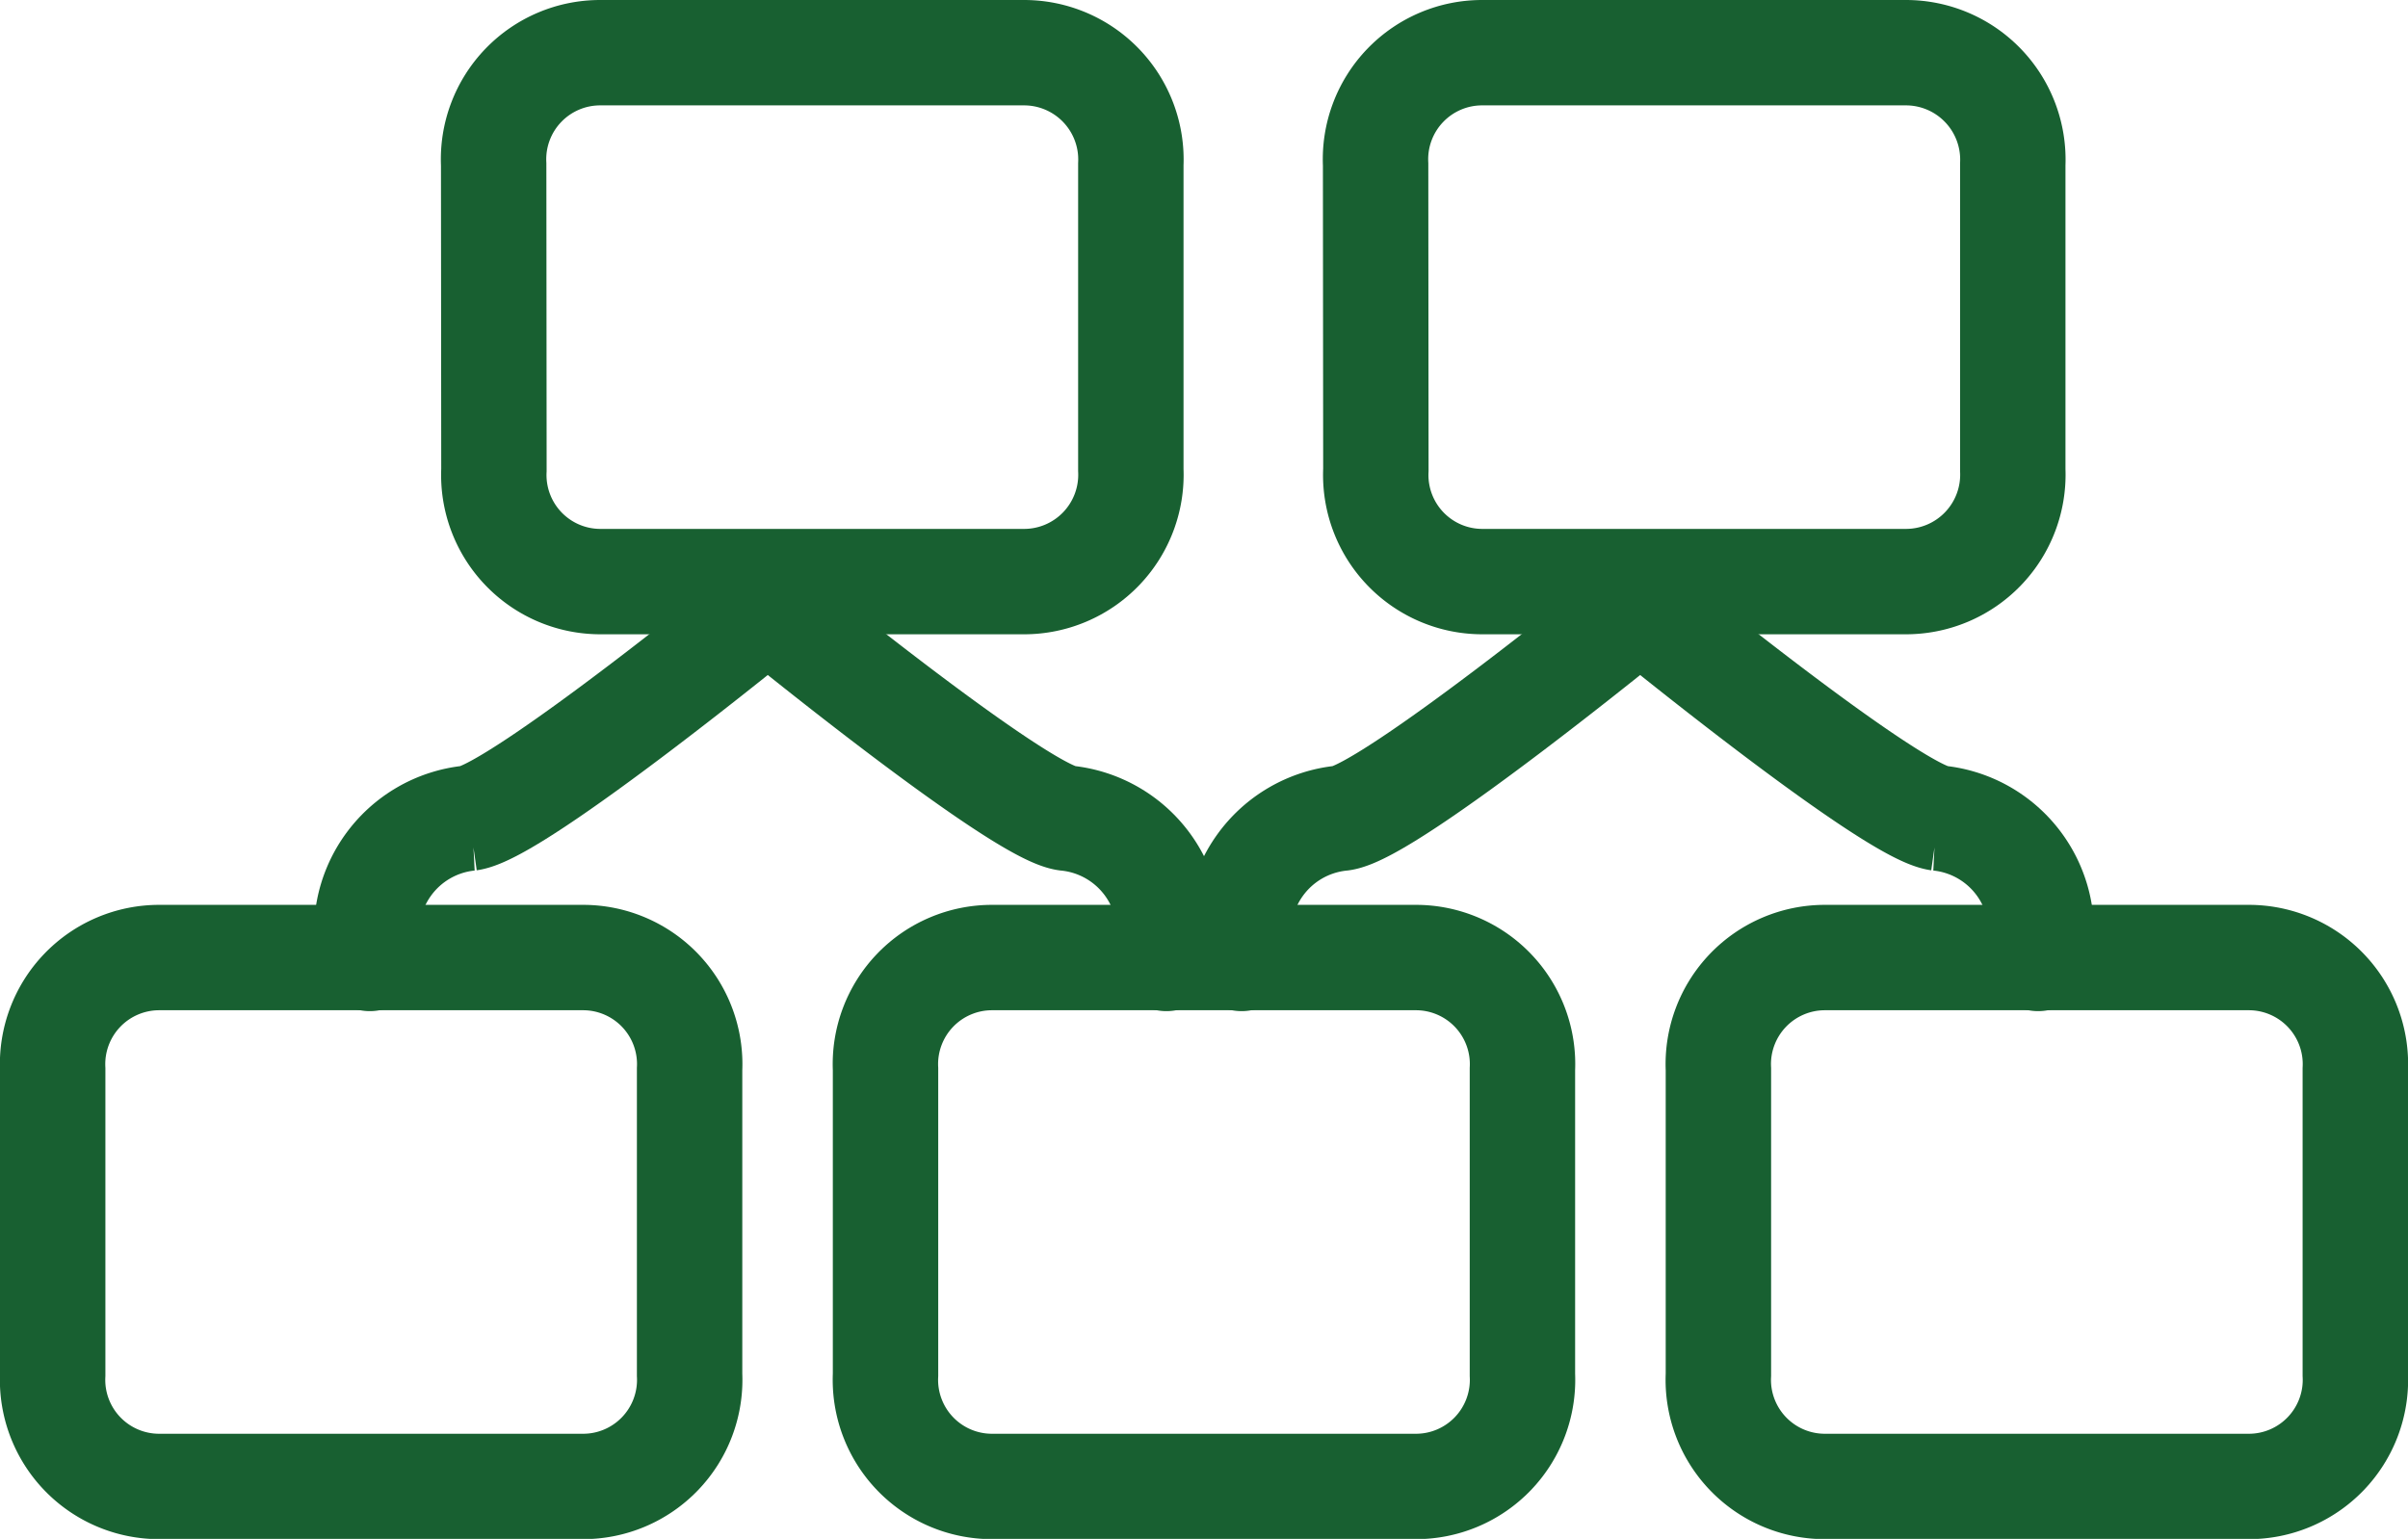
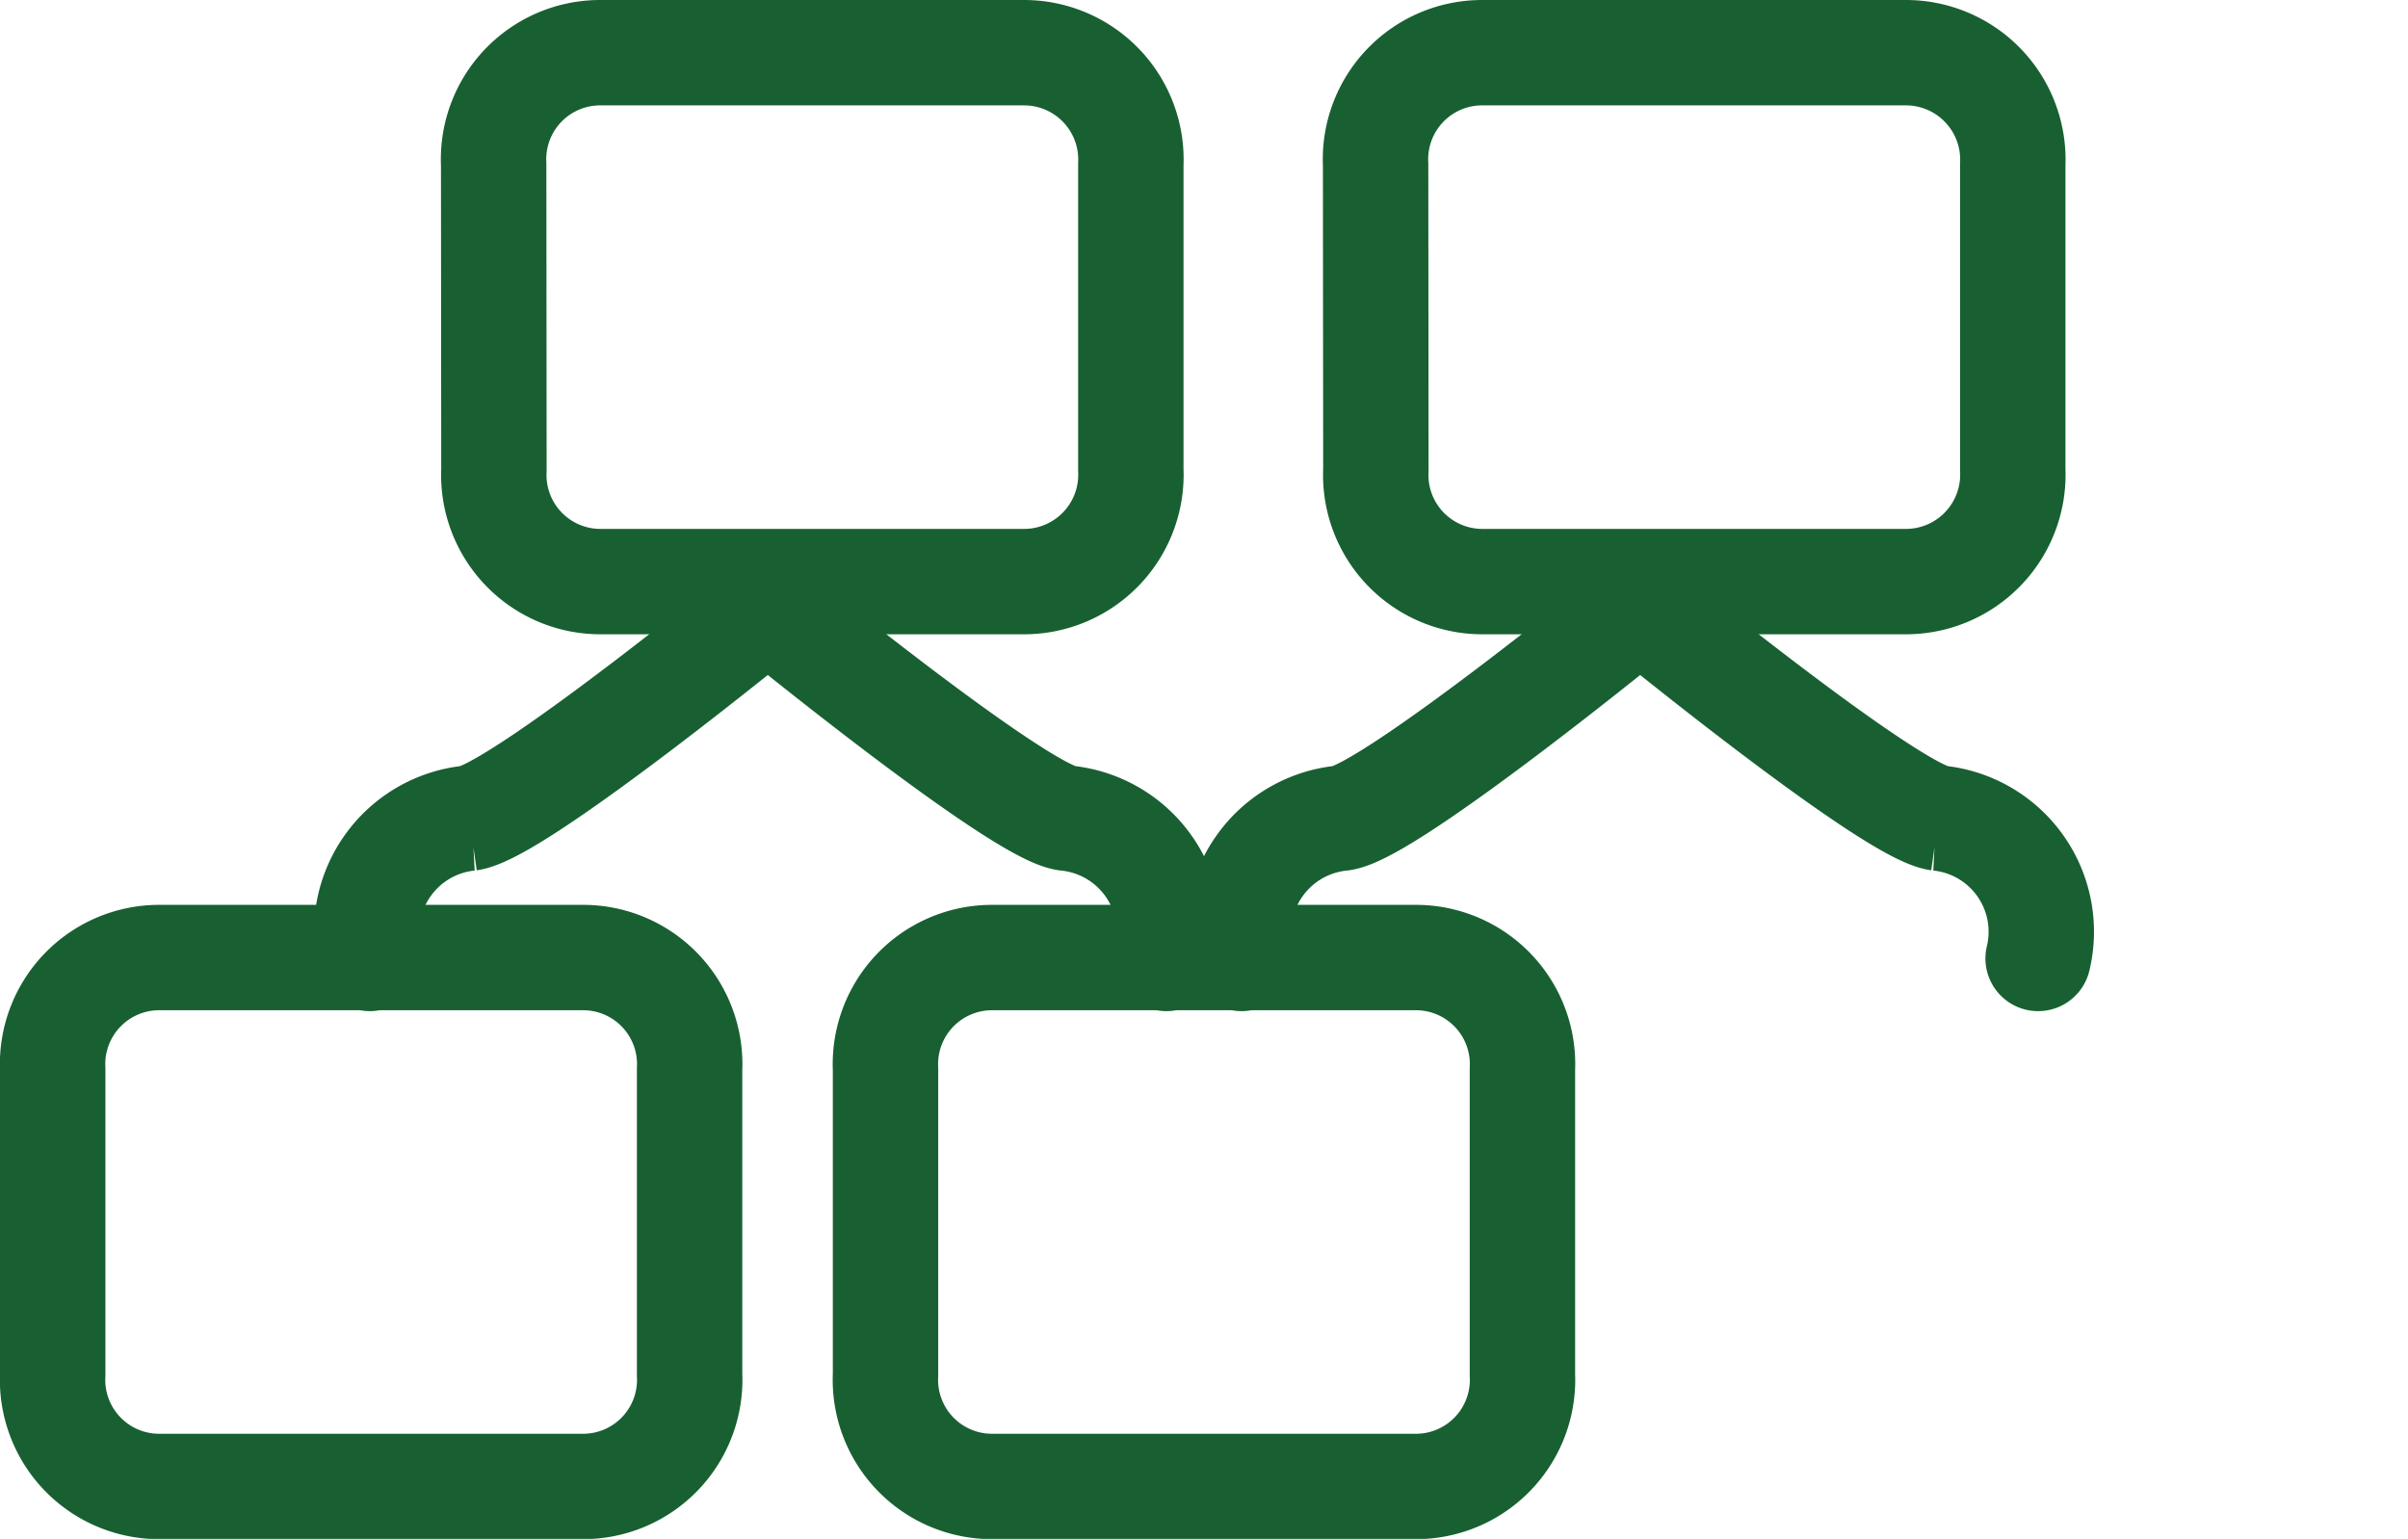
<svg xmlns="http://www.w3.org/2000/svg" width="45.695" height="29.206" viewBox="0 0 45.695 29.206">
  <g id="Group_992" data-name="Group 992" transform="translate(-1193.606 -1917.229)">
    <g id="Group_423" data-name="Group 423" transform="translate(1202.974 1918.229)">
      <path id="Path_731" data-name="Path 731" d="M2028.267,569.119A2.023,2.023,0,0,1,2030.3,567h8.03a2.028,2.028,0,0,1,2.028,2.119v5.8a2.028,2.028,0,0,1-2.028,2.119h-8.03a2.023,2.023,0,0,1-2.028-2.119Z" transform="translate(-2028.267 -567)" fill="rgba(0,0,0,0)" stroke="#186031" stroke-linecap="round" stroke-width="2" fill-rule="evenodd" />
    </g>
    <g id="Group_424" data-name="Group 424" transform="translate(1219.71 1918.229)">
      <path id="Path_732" data-name="Path 732" d="M2048.567,569.119A2.023,2.023,0,0,1,2050.6,567h8.022a2.03,2.03,0,0,1,2.036,2.119v5.8a2.03,2.03,0,0,1-2.036,2.119H2050.6a2.023,2.023,0,0,1-2.028-2.119Z" transform="translate(-2048.567 -567)" fill="rgba(0,0,0,0)" stroke="#186031" stroke-linecap="round" stroke-width="2" fill-rule="evenodd" />
    </g>
    <g id="Group_425" data-name="Group 425" transform="translate(1226.215 1935.402)">
-       <path id="Path_733" data-name="Path 733" d="M2056.457,589.949a2.023,2.023,0,0,1,2.028-2.119h8.03a2.023,2.023,0,0,1,2.028,2.119v5.8a2.023,2.023,0,0,1-2.028,2.119h-8.03a2.023,2.023,0,0,1-2.028-2.119Z" transform="translate(-2056.457 -587.83)" fill="rgba(0,0,0,0)" stroke="#186031" stroke-linecap="round" stroke-width="2" fill-rule="evenodd" />
-     </g>
+       </g>
    <g id="Group_426" data-name="Group 426" transform="translate(1210.41 1935.402)">
      <path id="Path_734" data-name="Path 734" d="M2037.287,589.949a2.023,2.023,0,0,1,2.028-2.119h8.03a2.023,2.023,0,0,1,2.028,2.119v5.8a2.023,2.023,0,0,1-2.028,2.119h-8.03a2.023,2.023,0,0,1-2.028-2.119Z" transform="translate(-2037.287 -587.83)" fill="rgba(0,0,0,0)" stroke="#186031" stroke-linecap="round" stroke-width="2" fill-rule="evenodd" />
    </g>
    <g id="Group_427" data-name="Group 427" transform="translate(1194.606 1935.402)">
      <path id="Path_735" data-name="Path 735" d="M2018.117,589.949a2.023,2.023,0,0,1,2.028-2.119h8.03a2.023,2.023,0,0,1,2.028,2.119v5.8a2.023,2.023,0,0,1-2.028,2.119h-8.03a2.023,2.023,0,0,1-2.028-2.119Z" transform="translate(-2018.117 -587.83)" fill="rgba(0,0,0,0)" stroke="#186031" stroke-linecap="round" stroke-width="2" fill-rule="evenodd" />
    </g>
    <path id="Path_736" data-name="Path 736" d="M2053.052,579.76s-4.74,3.875-5.672,4.007a2.172,2.172,0,0,0-1.9,2.663" transform="translate(-828.313 1348.989)" fill="rgba(0,0,0,0)" stroke="#186031" stroke-linecap="round" stroke-width="2" fill-rule="evenodd" />
    <path id="Path_737" data-name="Path 737" d="M2032.973,579.76s-4.741,3.875-5.672,4.007a2.167,2.167,0,0,0-1.888,2.663" transform="translate(-824.789 1348.989)" fill="rgba(0,0,0,0)" stroke="#186031" stroke-linecap="round" stroke-width="2" fill-rule="evenodd" />
    <path id="Path_738" data-name="Path 738" d="M2054.647,579.76s4.741,3.875,5.672,4.007a2.167,2.167,0,0,1,1.888,2.663" transform="translate(-829.925 1348.989)" fill="rgba(0,0,0,0)" stroke="#186031" stroke-linecap="round" stroke-width="2" fill-rule="evenodd" />
    <path id="Path_739" data-name="Path 739" d="M2034.567,579.76s4.741,3.875,5.672,4.007a2.171,2.171,0,0,1,1.9,2.663" transform="translate(-826.399 1348.989)" fill="rgba(0,0,0,0)" stroke="#186031" stroke-linecap="round" stroke-width="2" fill-rule="evenodd" />
  </g>
</svg>